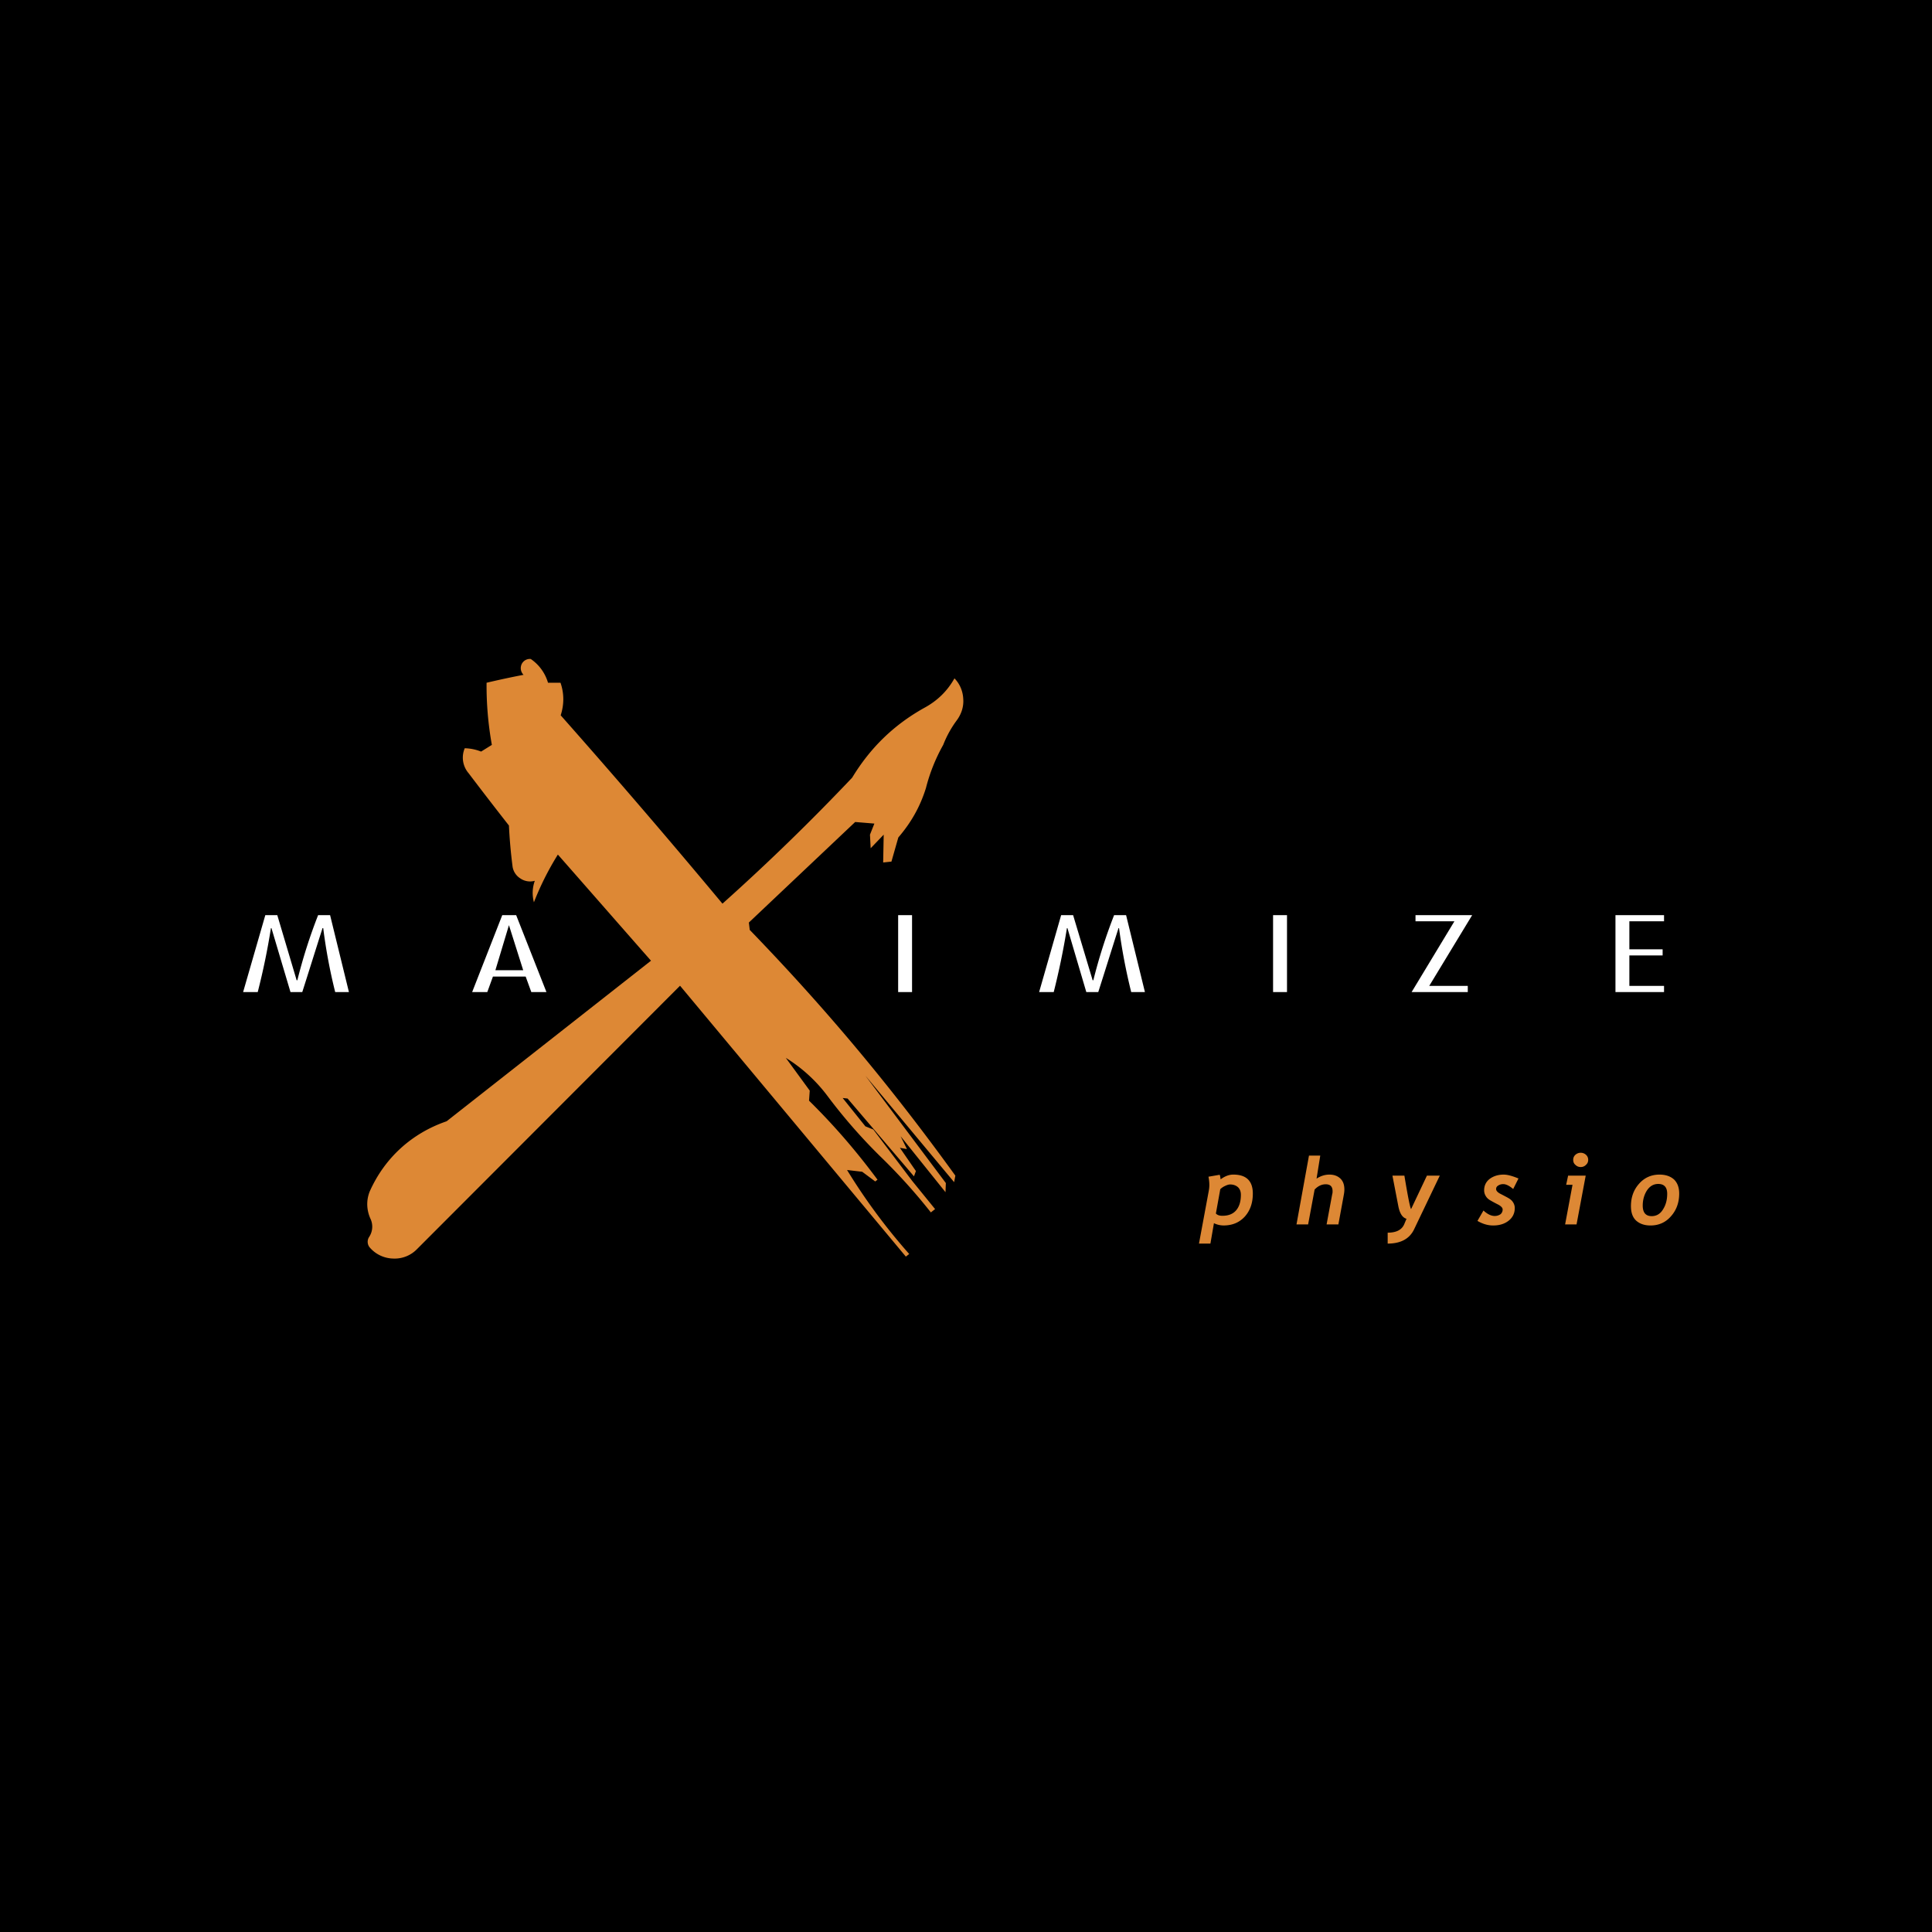
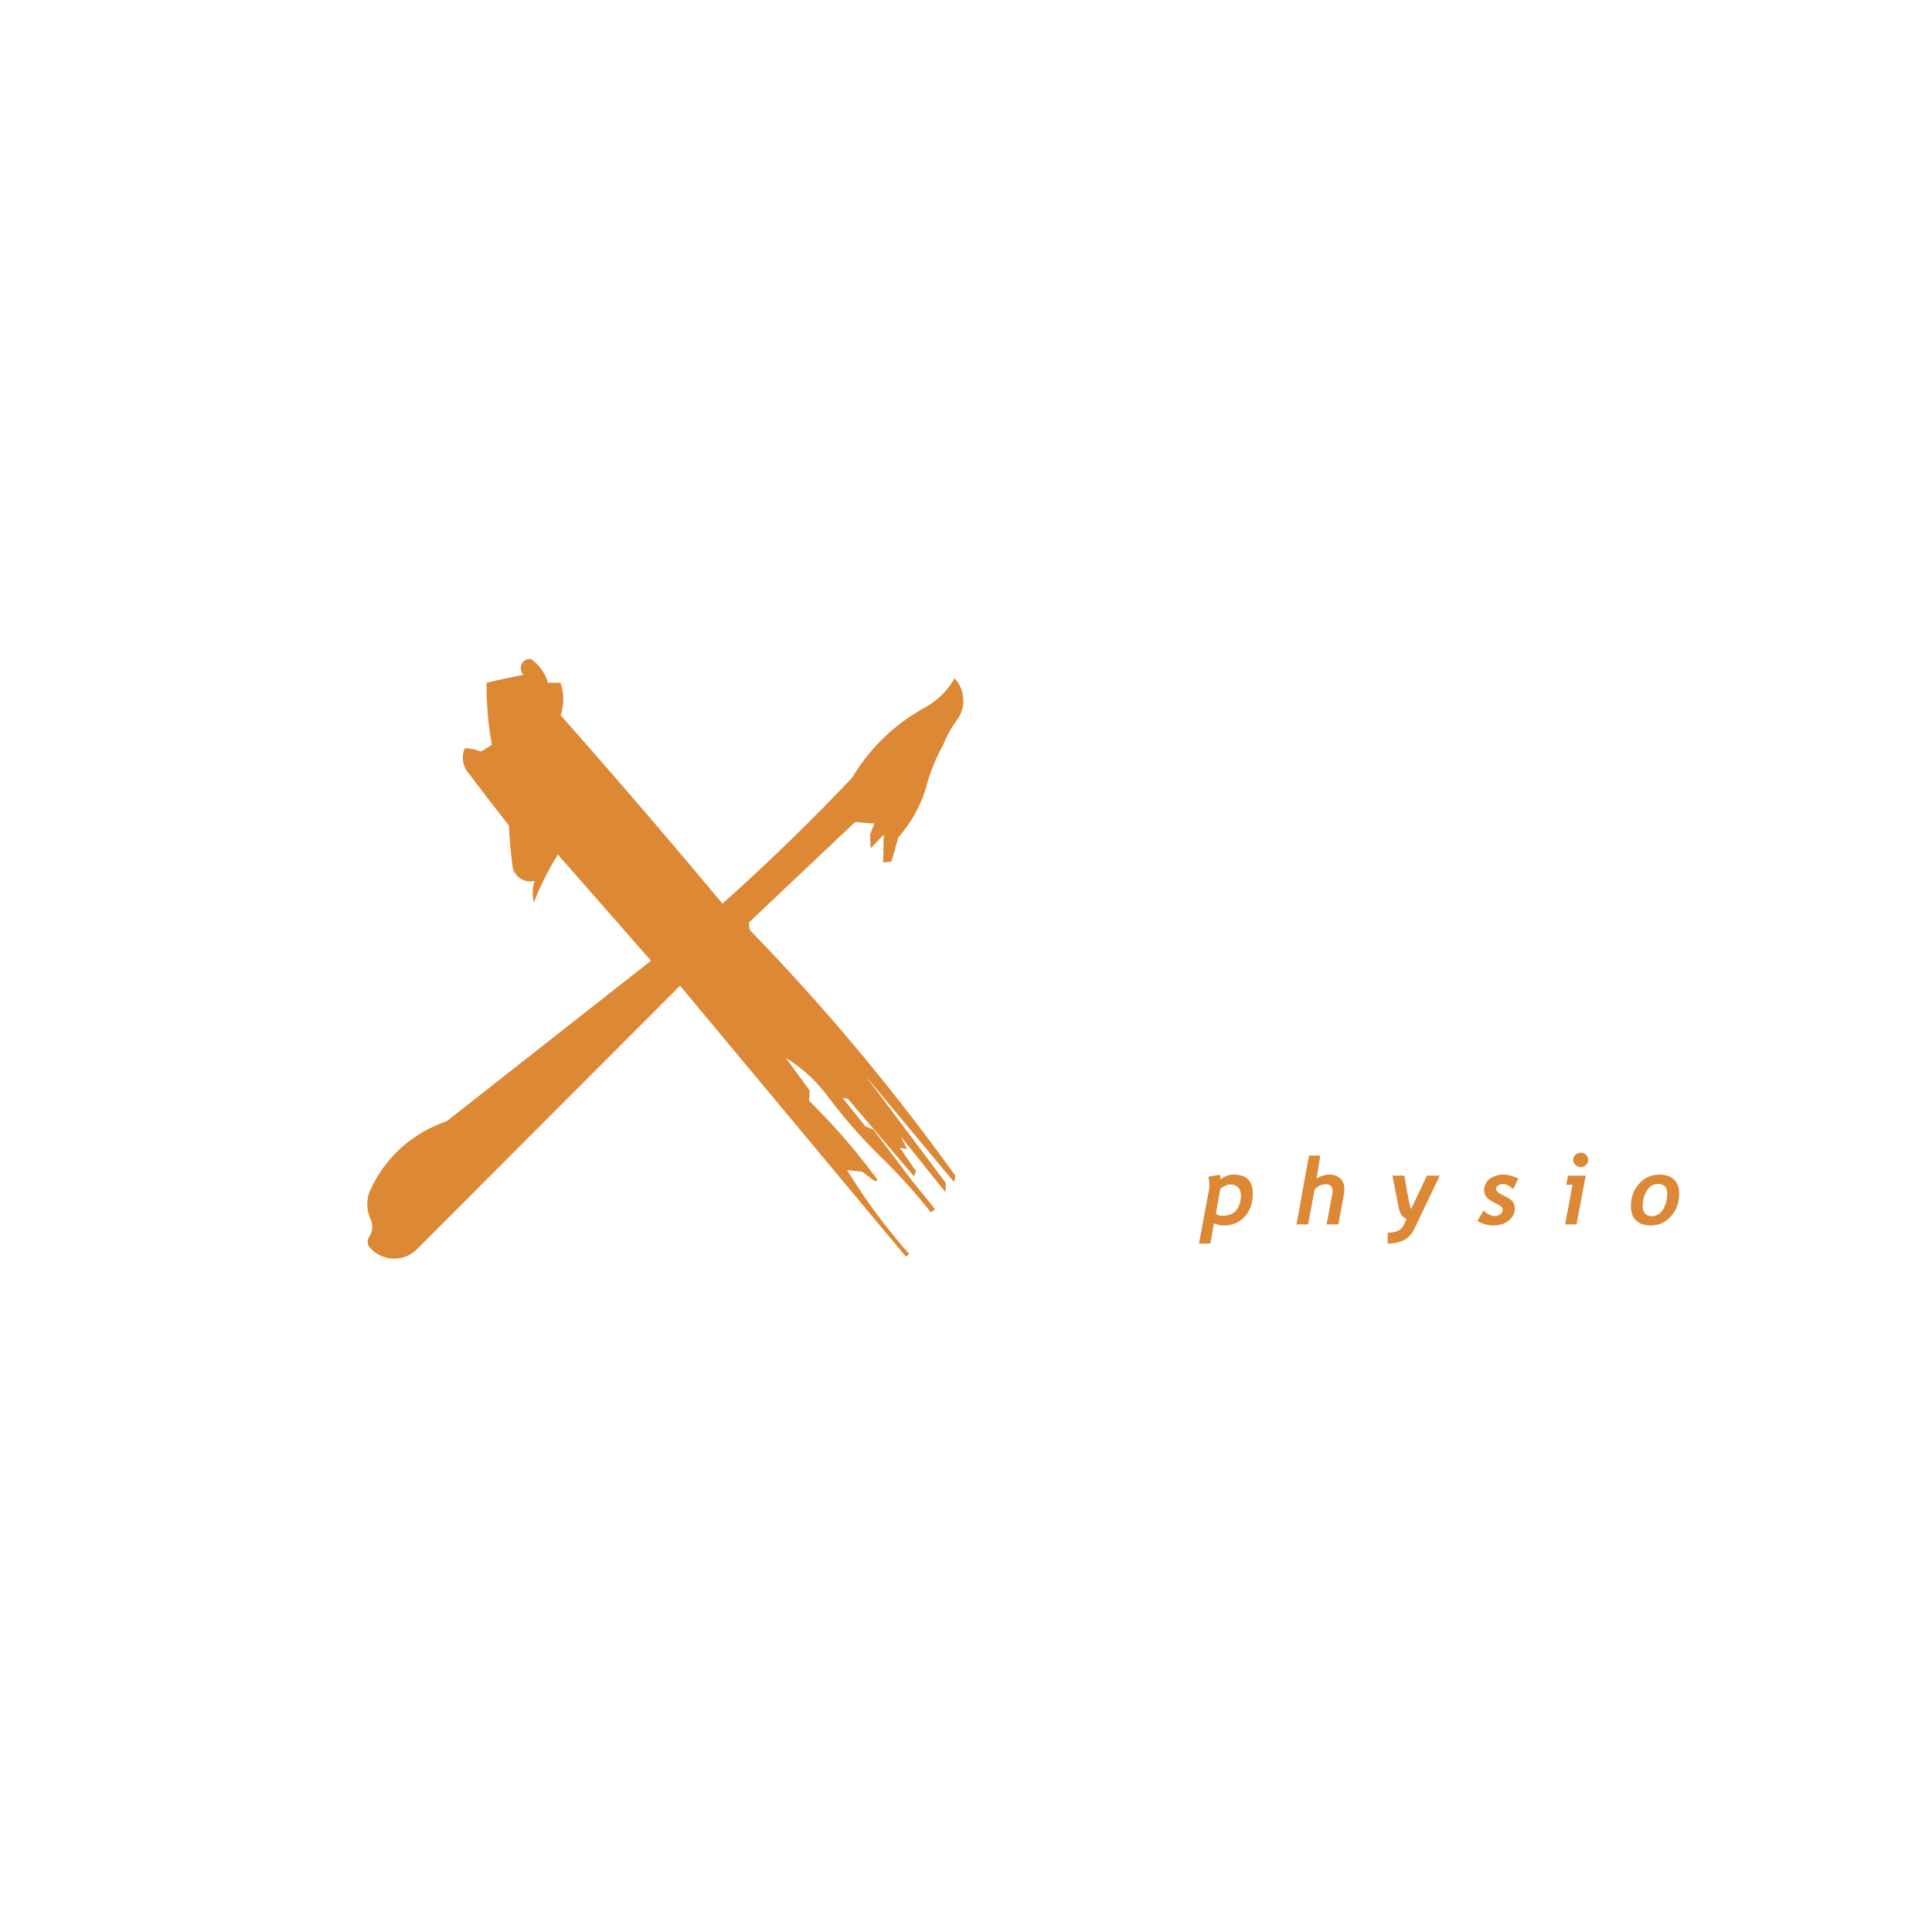
<svg xmlns="http://www.w3.org/2000/svg" width="2500" height="2500" viewBox="0 0 192.756 192.756">
  <g fill-rule="evenodd" clip-rule="evenodd">
-     <path d="M0 0h192.756v192.756H0V0z" />
    <path d="M44.56 111.869l20.39-16.018c-3.197-3.635-6.094-6.955-9.291-10.59a28.701 28.701 0 0 0-2.389 4.759 3.573 3.573 0 0 1 .088-2.143 1.719 1.719 0 0 1-1.458-.246 1.683 1.683 0 0 1-.772-1.265 50.784 50.784 0 0 1-.352-4.004 405.858 405.858 0 0 1-4.021-5.216 2.387 2.387 0 0 1-.387-2.494c.58.018 1.089.123 1.633.333.369-.229.703-.439 1.072-.667a33.28 33.28 0 0 1-.527-6.2 88.766 88.766 0 0 1 3.688-.791.942.942 0 0 1-.193-1.054.908.908 0 0 1 .913-.526 4.341 4.341 0 0 1 1.721 2.371h1.247c.369 1.071.369 2.16.018 3.249a826.734 826.734 0 0 1 16.14 18.792 218.49 218.49 0 0 0 12.943-12.575c1.809-2.985 4.162-5.268 7.183-6.955 1.3-.703 2.301-1.668 3.021-2.95.544.562.843 1.282.878 2.072.053.772-.193 1.51-.667 2.143a10.497 10.497 0 0 0-1.334 2.424 17.667 17.667 0 0 0-1.722 4.303c-.579 1.861-1.475 3.442-2.757 4.935l-.686 2.406-.825.088.053-2.775-1.3 1.353-.07-1.353.439-1.106-1.915-.158-10.607 10.03.088.737c7.64 7.904 14.068 15.595 20.514 24.517l-.123.65-8.852-10.625 8.026 10.713-.035.912-4.479-5.584.632 1.281-.703-.123 1.598 2.318-.193.527-6.622-7.762-.492-.053 2.266 2.826.79.316 3.881 5.129 2.283 2.811-.421.332a55.982 55.982 0 0 0-5.041-5.584 52.958 52.958 0 0 1-5.304-6.076 15.07 15.07 0 0 0-4.127-3.76l2.388 3.268-.07 1.002c2.546 2.51 4.689 5.004 6.832 7.885l-.228.176-1.3-.967-1.511-.176a59.081 59.081 0 0 0 6.2 8.379l-.334.262-22.529-27.026-26.238 26.273a3.098 3.098 0 0 1-2.371.947 3.17 3.17 0 0 1-2.318-1.07.877.877 0 0 1-.088-1.09 1.857 1.857 0 0 0 .105-1.861c-.369-.859-.404-1.791-.053-2.67 1.493-3.354 4.198-5.813 7.675-7.006z" fill="#dd8835" />
    <path d="M26.471 91.303h1.194l1.932 6.498h.07a52.472 52.472 0 0 1 2.072-6.498h1.194l1.879 7.674h-1.37a54.251 54.251 0 0 1-1.194-6.375h-.07c-.703 2.195-1.317 4.179-2.02 6.375h-1.177l-1.897-6.375h-.053a68.46 68.46 0 0 1-1.317 6.375h-1.458l2.215-7.674zm22.954 5.496H52.2l-1.423-4.495-1.352 4.495zm2.072-5.496l3.021 7.674h-1.51l-.562-1.545H49.18l-.562 1.545h-1.51l3.003-7.674h1.386zm39.498 0v7.674h-1.387v-7.674h1.387zm14.876 0h1.193l1.949 6.498h.07a52.812 52.812 0 0 1 2.072-6.498h1.195l1.879 7.674h-1.369a58.085 58.085 0 0 1-1.213-6.375h-.053c-.703 2.195-1.316 4.179-2.02 6.375h-1.193l-1.881-6.375h-.053a74.071 74.071 0 0 1-1.316 6.375h-1.457l2.197-7.674zm22.533 0v7.674h-1.389v-7.674h1.389zm18.475 0l-4.285 7.061h3.846v.613h-5.602l4.268-7.059h-3.881v-.615h5.654zm19.142 0v.615h-3.459v2.792h3.318v.615h-3.318v3.039h3.459v.613h-4.846v-7.674h4.846z" fill="#fff" />
    <path d="M121.115 122.037l-.352 2.037h-1.141l.982-5.287c.035-.193.053-.385.053-.578a4.2 4.2 0 0 0-.088-.809l1.123-.193c.035.105.07.264.088.457.422-.316.844-.475 1.266-.475 1.299 0 1.949.633 1.949 1.896 0 .932-.264 1.688-.791 2.283-.543.598-1.246.896-2.125.896a2.195 2.195 0 0 1-.964-.227zm.194-.967c.141.158.352.229.648.229.598 0 1.055-.176 1.371-.543.316-.369.475-.879.475-1.547 0-.316-.088-.562-.281-.754-.193-.176-.457-.281-.791-.281-.141 0-.316.053-.527.158a1.606 1.606 0 0 0-.457.314l-.438 2.424zm12.767-1.879l-.545 2.969h-1.176l.561-3.021c.035-.105.035-.193.035-.299 0-.455-.227-.684-.684-.684-.404 0-.773.176-1.107.525l-.648 3.479h-1.16l1.246-6.867h1.125l-.369 2.301c.404-.264.826-.404 1.283-.404.473 0 .824.141 1.105.404.264.264.387.615.387 1.088 0 .158-.018.316-.053.509zm7.008 3.461c-.457.947-1.336 1.422-2.635 1.422v-1.09c.861 0 1.404-.279 1.65-.842l.229-.545c-.404-.105-.686-.545-.824-1.299l-.58-3.004h1.193c.352 2.125.58 3.25.668 3.338l1.58-3.338h1.283l-2.564 5.358zm9.887-4.023c-.369-.314-.701-.49-1-.49-.193 0-.352.053-.492.141s-.211.191-.211.35c0 .176.158.352.492.51.334.176.58.299.754.404.176.105.334.229.439.404.105.158.176.352.176.58 0 .525-.211.947-.615 1.264-.402.316-.912.475-1.545.475-.527 0-1.053-.158-1.562-.457l.598-1.035c.385.35.754.543 1.123.543.229 0 .422-.07.58-.176a.6.6 0 0 0 .211-.473c0-.158-.141-.316-.422-.475a14.258 14.258 0 0 1-.756-.404c-.229-.123-.387-.264-.492-.439a1.075 1.075 0 0 1-.176-.598c0-.473.193-.859.562-1.141.387-.281.844-.422 1.389-.422.387 0 .877.141 1.475.387l-.528 1.052zm5.988-2.914c0-.193.07-.369.229-.51a.778.778 0 0 1 .527-.193c.193 0 .369.07.51.193a.659.659 0 0 1 .229.51c0 .211-.07.369-.229.51a.7.7 0 0 1-.51.209.71.71 0 0 1-.527-.209c-.159-.123-.229-.299-.229-.51zm.334 6.445h-1.141l.738-3.951h-.633l.193-.914h1.756l-.913 4.865zm5.428-1.826c0-.879.264-1.617.807-2.23.527-.598 1.213-.914 2.039-.914.631 0 1.105.176 1.457.492.334.334.51.789.51 1.404 0 .896-.281 1.652-.809 2.248-.527.615-1.211.932-2.055.932-.615 0-1.09-.176-1.439-.492-.352-.335-.51-.809-.51-1.44zm1.175-.053c0 .701.299 1.053.896 1.053.475 0 .861-.229 1.123-.666.281-.439.422-.949.422-1.564 0-.648-.299-.982-.895-.982-.475 0-.844.229-1.125.648-.28.439-.421.949-.421 1.511z" fill="#dd8835" />
  </g>
</svg>